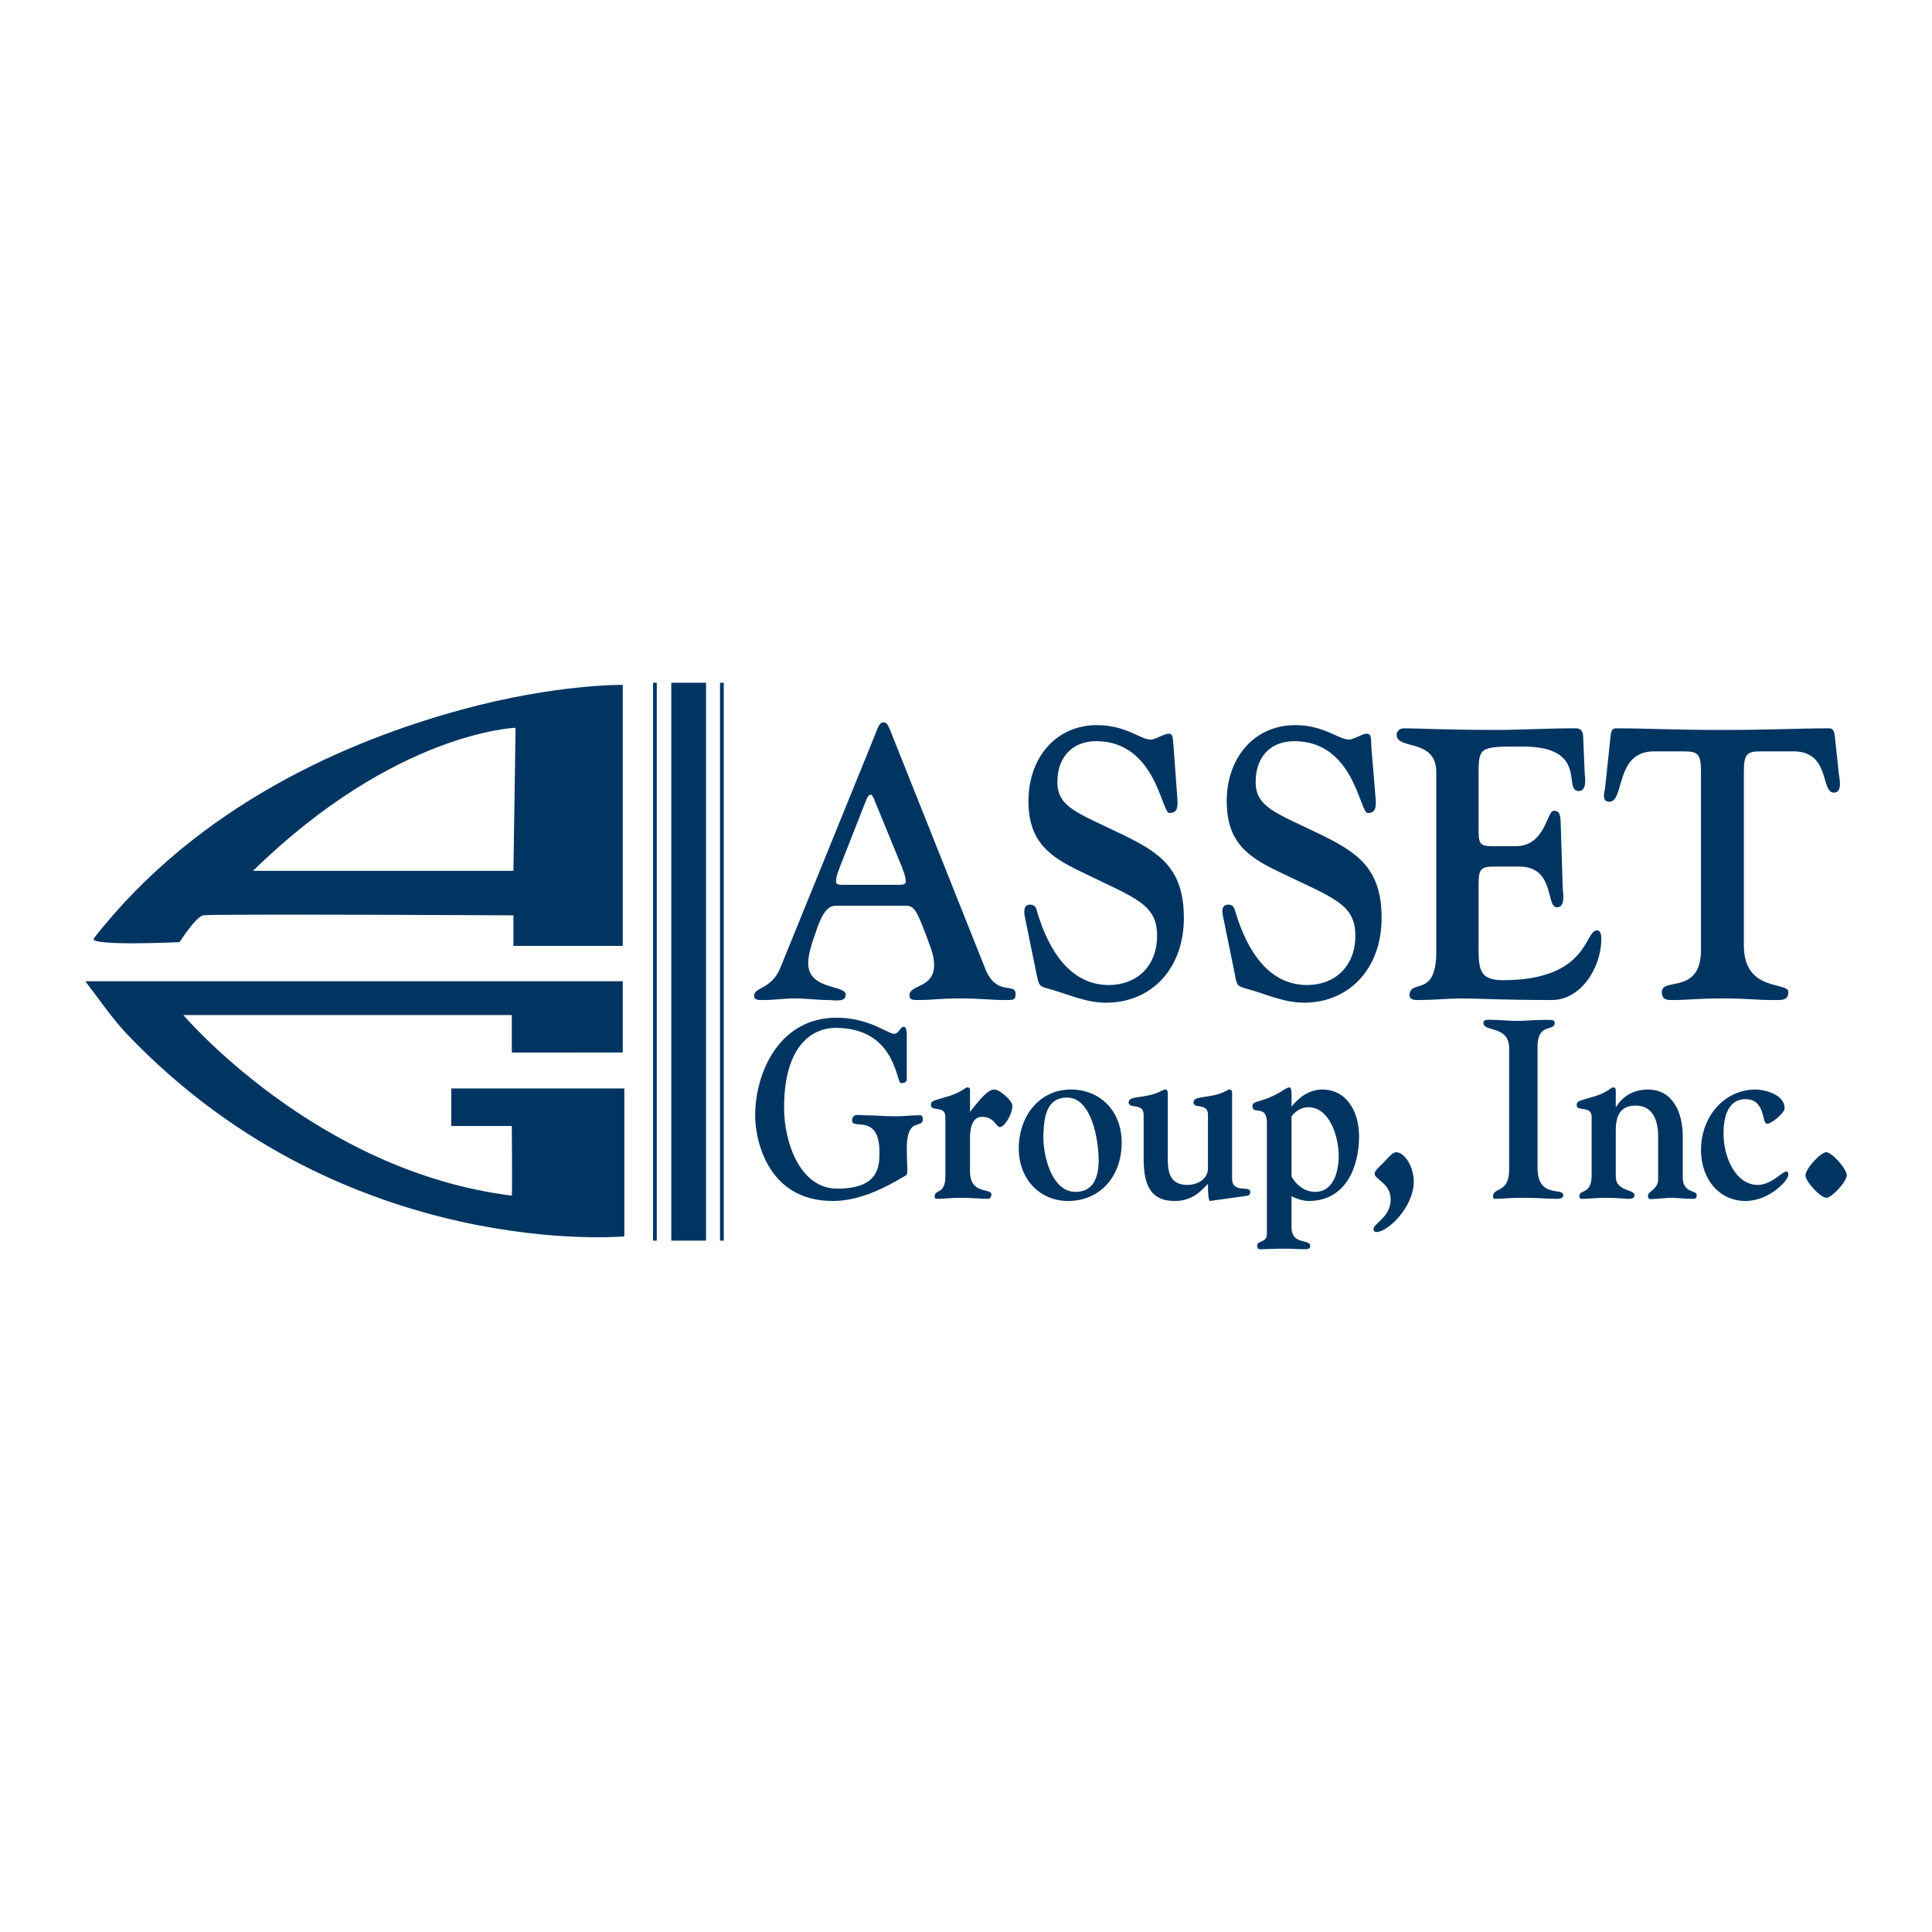
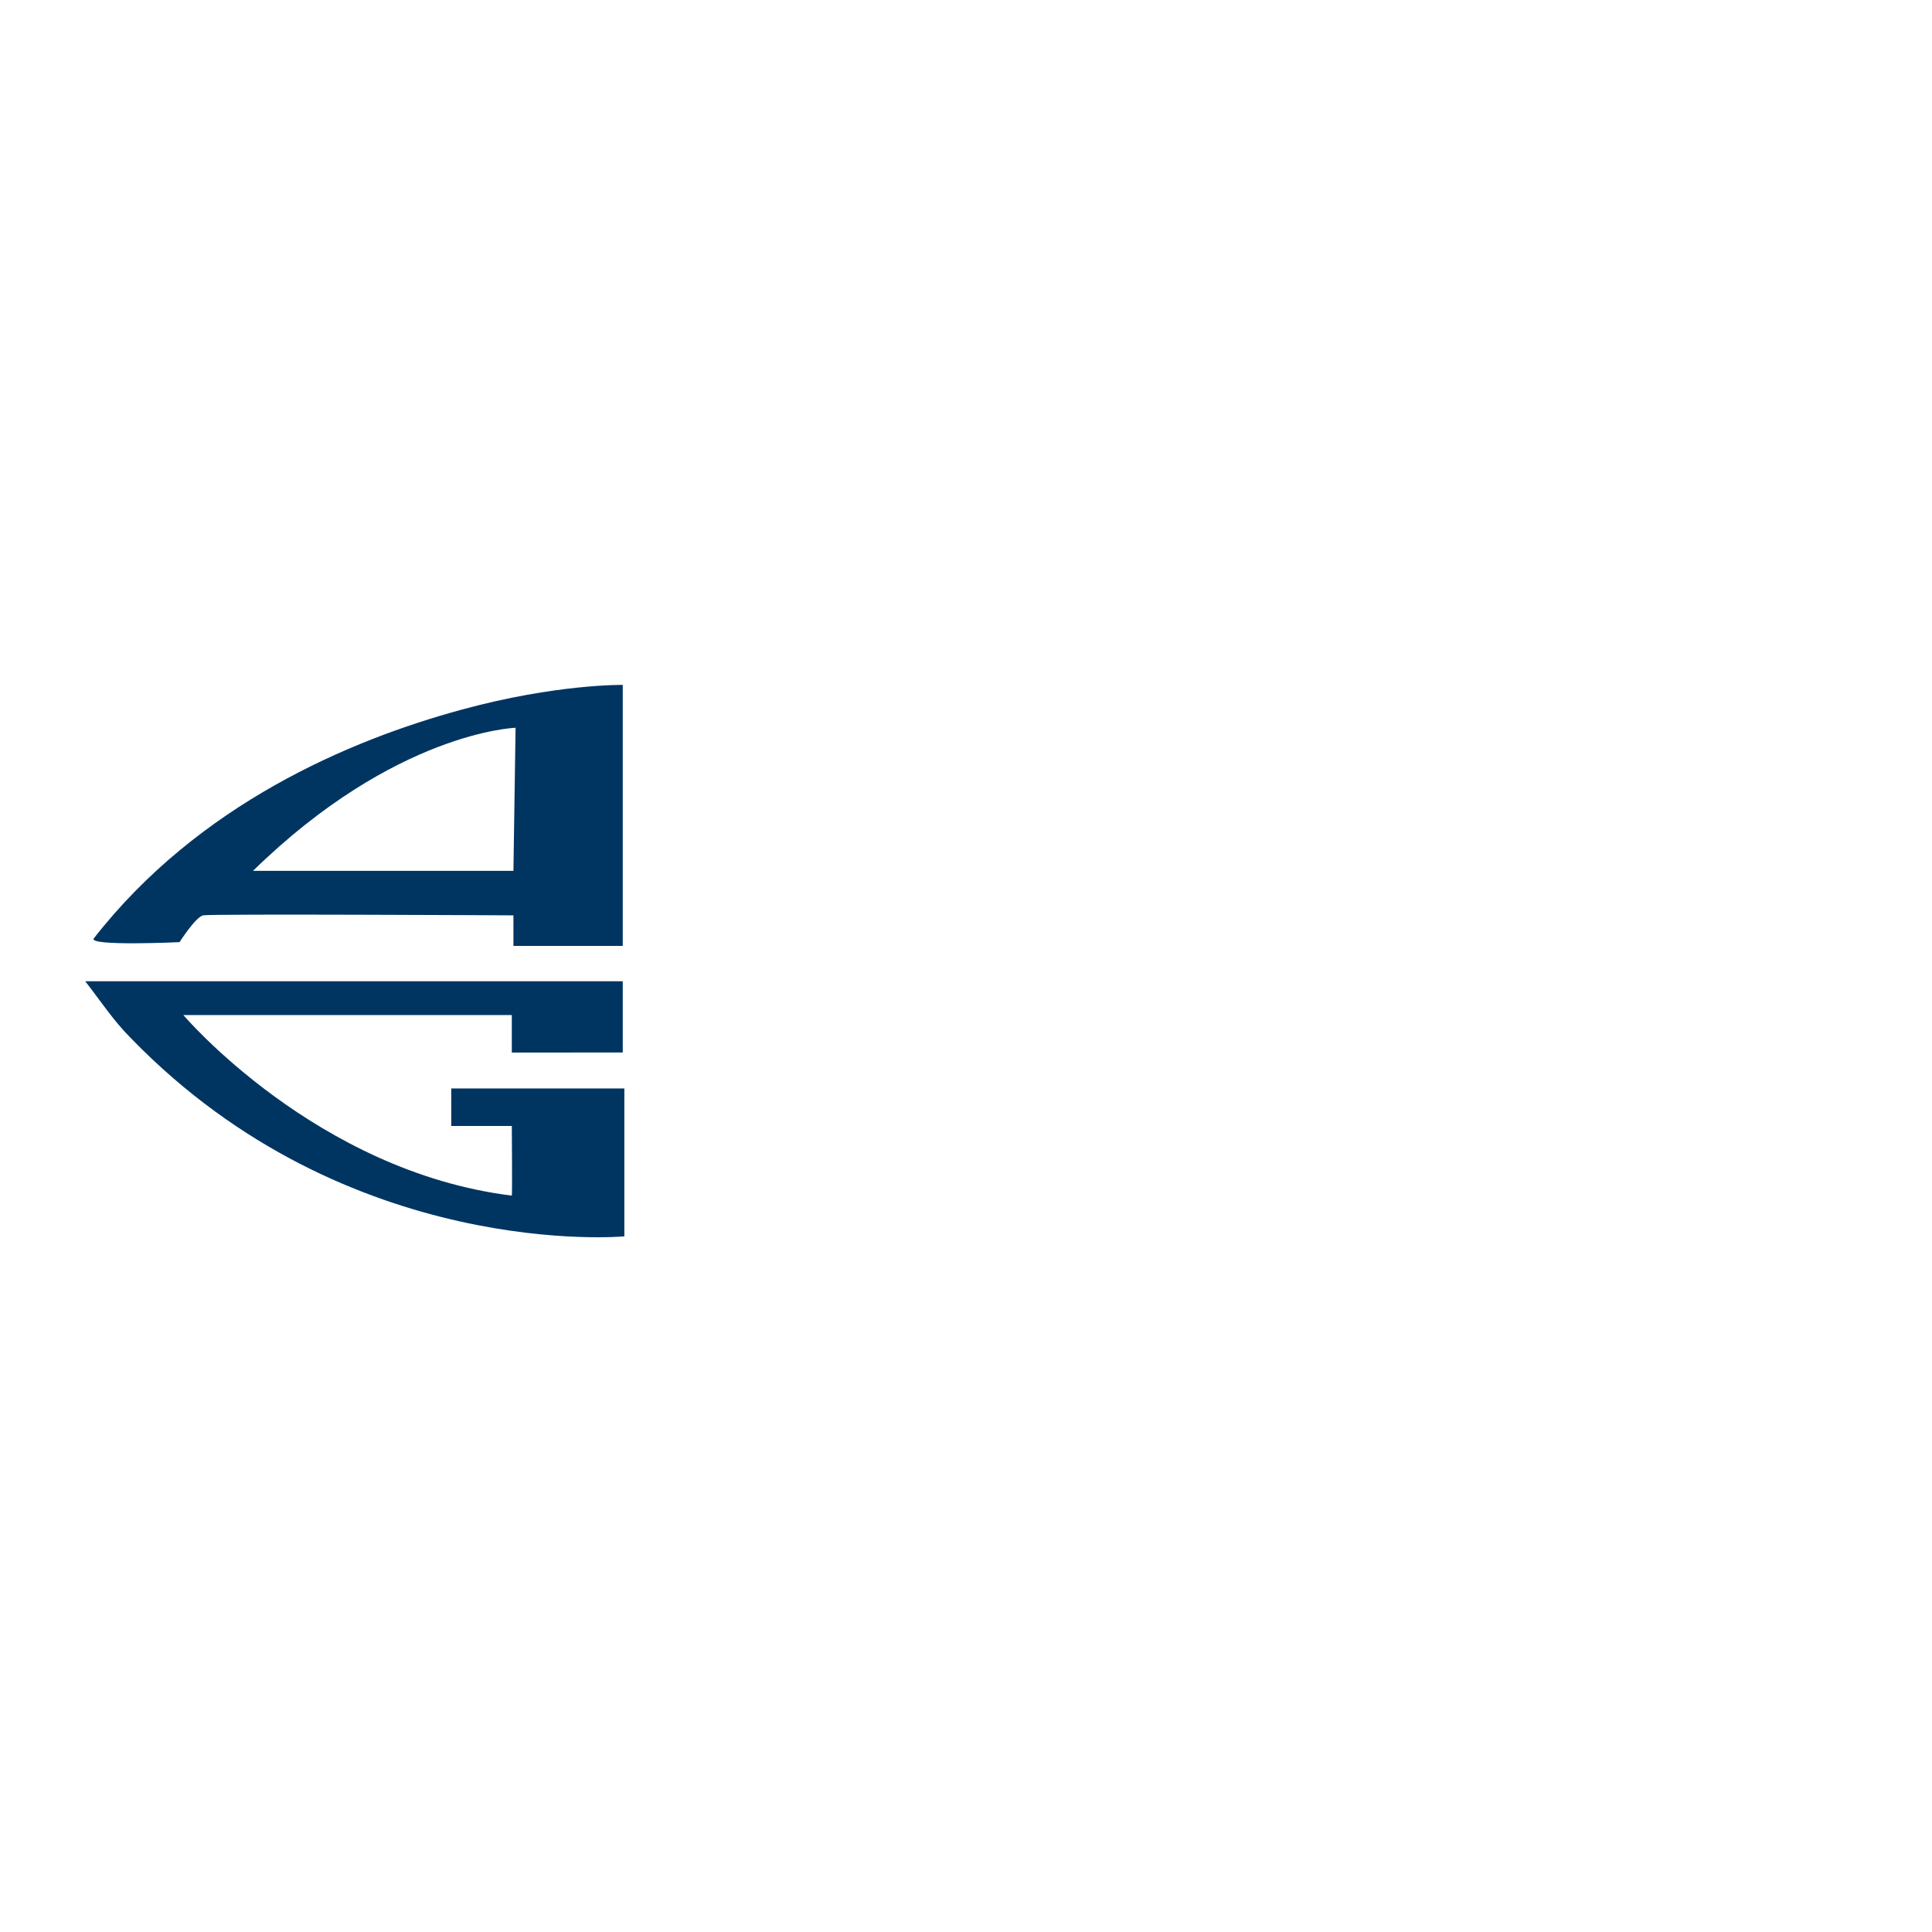
<svg xmlns="http://www.w3.org/2000/svg" width="2500" height="2500" viewBox="0 0 192.756 192.756">
-   <path fill-rule="evenodd" clip-rule="evenodd" fill="#fff" d="M0 0h192.756v192.756H0V0z" />
  <path d="M25.24 86.886h25.985l.214-14.276c-.001 0-11.978.375-26.199 14.276zm25.985 7.486v-3.047s-30.263-.161-30.958 0c-.749.161-2.353 2.673-2.353 2.673s-9.143.428-8.555-.374C19.786 80.256 34.864 73.84 46.092 70.792c9.411-2.566 16.041-2.459 16.041-2.459v26.039H51.225zM8.504 97.9h53.628v7.111H51.064v-3.742H18.289s13.26 15.611 32.775 18.018c.054 0 0-6.949 0-6.949h-6.042v-3.744h17.27v14.758s-27.536 2.566-49.19-19.73c-1.764-1.765-2.94-3.583-4.598-5.722z" fill-rule="evenodd" clip-rule="evenodd" fill="#003562" />
-   <path fill="#003562" d="M65.526 68.119v55.66h-.372v-55.66h.372zM70.442 68.119v55.66h-3.467v-55.66h3.467zM72.209 68.119v55.66h-.371v-55.66h.371z" />
-   <path d="M90.47 103.408c0-.428 0-.963-.321-.963-.374 0-.428.695-.962.695-.588 0-2.513-1.604-5.721-1.604-5.775 0-8.127 5.561-8.127 9.785 0 2.031 1.016 8.5 7.753 8.5 2.513 0 5.026-1.176 7.218-2.514.214-.105.214-.213.214-.641 0-.375-.054-1.07-.054-2.086 0-3.26 1.604-1.871 1.604-2.939 0-.268-.16-.375-.267-.375-.802 0-1.658.107-2.459.107-1.123 0-2.139-.107-3.208-.107-.428 0-1.123-.213-1.123.535 0 .963 2.727-.748 2.727 3.154 0 1.496-.107 3.635-4.224 3.635-3.689 0-5.293-4.598-5.293-8.072 0-6.416 2.994-7.967 5.133-7.967 6.042 0 6.042 5.508 6.522 5.508.428 0 .588-.107.588-.428v-4.223zM96.779 113.514c0-.16-.054-2.086 1.176-2.086 1.283 0 1.391 1.016 1.818 1.016s1.23-1.229 1.23-2.139c0-.48-1.23-1.604-1.818-1.604s-1.391.908-2.406 2.246v-1.979c0-.32 0-.48-.268-.48s-.588.588-2.513 1.068c-.802.268-1.123.268-1.123.695 0 .695 1.444 0 1.444 1.176v5.936c0 1.871-1.069 1.229-1.069 2.031 0 .16.053.215.374.215.588 0 1.229-.107 2.299-.107.802 0 2.086.107 2.62.107.268 0 .375-.268.375-.428 0-.695-2.139.053-2.139-2.301v-3.366zM106.457 109.504c2.459 0 3.154 4.223 3.154 6.256 0 1.711-.535 3.154-2.299 3.154-2.566 0-3.314-4.117-3.209-5.775.055-1.817.376-3.635 2.354-3.635zm5.453 4.49c0-3.207-2.191-5.293-5.078-5.293-3.049 0-5.188 2.566-5.188 5.881 0 3.102 2.139 5.24 4.92 5.24 3.155 0 5.346-2.406 5.346-5.828zM122.926 109.236c0-.32 0-.535-.268-.535-.107 0-.268.107-.59.268-1.443.641-2.994.32-2.994 1.016s1.445 0 1.445 1.23v5.346c0 1.123-1.123 1.658-2.033 1.658-1.604 0-1.979-1.016-1.979-2.566v-6.416c0-.32 0-.535-.266-.535-.162 0-.268.107-.643.268-1.443.641-2.994.32-2.994 1.016s1.498 0 1.498 1.23v4.277c0 2.244.373 4.33 3.1 4.33 1.979 0 2.834-1.283 3.316-1.711 0 1.176.053 1.443.16 1.711l3.475-.48c.268-.055.588 0 .588-.428 0-.695-1.816.213-1.816-1.338v-8.341h.001zM128.859 111.375c.375-.535 1.07-.91 1.658-.91 2.191 0 3.047 3.049 3.047 4.812 0 1.658-.535 3.637-2.352 3.637-1.551 0-2.354-1.498-2.354-1.551v-5.988h.001zm0 7.967c.48.268 1.176.48 1.711.48 3.689 0 5.025-3.369 5.025-6.469 0-2.354-1.176-4.652-3.688-4.652-1.23 0-2.301.748-3.049 1.711v-1.23c0-.16 0-.693-.213-.693-.162 0-.268.105-.428.16-2.139 1.443-3.262 1.068-3.262 1.711 0 .908 1.443-.215 1.443 1.656v11.068c0 .963-.963.643-.963 1.176 0 .428.215.375.535.375.375 0 .748-.053 2.191-.053.91 0 1.23.053 2.086.053.373 0 .48-.16.48-.32 0-.75-1.871-.055-1.871-1.871v-3.102h.003zM139.285 114.957c-.373 0-.855.641-1.229 1.016-.588.588-.91.855-.91 1.123 0 .588 1.605.963 1.605 2.566 0 1.764-1.711 2.406-1.711 2.941 0 .268.16.32.266.32 1.178 0 3.744-2.514 3.744-5.025.001-1.498-.909-2.941-1.765-2.941zM153.4 104.424c0-2.406 1.711-1.496 1.711-2.354 0-.266-.105-.32-.801-.32-1.283 0-2.139.107-2.941.107-.801 0-1.711-.107-2.566-.107-.213 0-.803-.107-.803.32 0 .91 2.568.215 2.568 2.514v12.137c0 2.354-1.605 1.711-1.605 2.621 0 .107 0 .268.215.268.588 0 1.604-.107 2.566-.107 1.818 0 2.674.107 3.529.107.48 0 .693-.107.693-.375 0-.803-2.566.375-2.566-2.727v-12.084zM158.801 117.203c0 2.084-1.229 1.389-1.229 2.139 0 .16.053.268.268.268.695 0 1.496-.107 2.299-.107 1.176 0 1.979.107 2.246.107.533 0 .693-.107.693-.375 0-.588-1.871-.375-1.871-1.818v-4.65c0-1.498.482-2.461 1.979-2.461 1.711 0 2.246 1.445 2.246 3.102v4.277c0 .963-1.016 1.176-1.016 1.604 0 .482.32.322.748.322.268 0 1.07-.107 1.658-.107.48 0 1.229.107 1.979.107.373 0 .48-.055.48-.375 0-.535-1.391-.16-1.391-1.764v-4.064c0-2.459-1.016-4.705-3.475-4.705-1.391 0-2.514.643-3.154 1.711h-.055v-1.443c0-.32 0-.48-.268-.48-.266 0-.533.588-2.459 1.068-.801.268-1.176.268-1.176.695 0 .695 1.496 0 1.496 1.176v5.773h.002zM169.709 114.742c0 2.889 1.818 5.08 4.438 5.08 2.354 0 4.277-2.031 4.277-2.619 0-.322-.16-.322-.213-.322-.375 0-1.498 1.338-2.834 1.338-2.193 0-3.422-2.727-3.422-5.133 0-1.604.428-3.422 2.191-3.422 1.23 0 1.604.855 1.871 2.086.055.16.107.373.322.373.373 0 1.711-1.068 1.711-1.551 0-1.443-2.139-1.871-2.889-1.871-3.1 0-5.452 2.674-5.452 6.041zM182.221 114.957c-.588 0-2.086 1.658-2.086 2.299 0 .643 1.498 2.246 2.086 2.246.535 0 2.031-1.604 2.031-2.246 0-.641-1.496-2.299-2.031-2.299zM84.535 88.277c-.641 0-1.123.053-1.123-.321 0-.534.214-.962.375-1.443l2.673-6.791c.161-.374.321-.428.374-.428.214 0 .107 0 .321.321l2.834 6.897c.16.481.374.909.374 1.443 0 .375-.481.321-1.123.321h-4.705v.001zm5.774 2.085c.909 0 1.123.374 2.246 3.368.374 1.016.642 1.711.642 2.567 0 2.299-2.46 1.924-2.46 2.994 0 .535.428.48 1.07.48 1.016 0 2.299-.16 3.796-.16 2.299 0 3.262.16 4.491.16.963 0 1.23.055 1.23-.588 0-1.229-1.871.268-2.994-2.459l-9.357-23.472c-.428-1.123-.535-1.177-.855-1.177-.428 0-.588.695-.855 1.337l-9.41 23.152c-.855 2.139-2.62 1.924-2.62 2.779 0 .482.535.428 1.016.428 1.016 0 2.032-.16 3.047-.16 1.123 0 2.192.16 3.262.16.749 0 1.818.268 1.818-.533 0-1.018-3.743-.428-3.743-3.156 0-.961.481-2.298.749-3.047.802-2.513 1.497-2.673 2.085-2.673h6.842zM103.408 97.152c.215.908.162 1.23 1.018 1.443 2.031.535 3.795 1.443 5.934 1.443 4.545 0 7.754-3.422 7.754-8.448 0-4.865-2.299-6.469-6.043-8.287-4.65-2.246-6.576-2.78-6.576-5.293 0-2.566 1.604-4.063 3.85-4.063 5.988 0 6.523 7.165 7.326 7.165.748 0 .855-.481.801-1.336l-.373-5.133c-.107-.855 0-1.443-.482-1.443-.48 0-1.336.588-1.818.588-1.016 0-2.459-1.443-5.346-1.443-4.064 0-6.844 3.208-6.844 7.592 0 4.01 2.084 5.507 5.08 6.951 5.559 2.727 7.752 3.262 7.752 6.47 0 3.101-2.086 4.919-4.812 4.919-3.85 0-5.988-3.476-7.111-7.165-.107-.481-.213-.855-.748-.855-.855 0-.535 1.123-.428 1.658l1.066 5.237zM123.191 97.152c.162.908.162 1.23 1.018 1.443 2.031.535 3.795 1.443 5.881 1.443 4.545 0 7.752-3.422 7.752-8.448 0-4.865-2.299-6.469-5.988-8.287-4.652-2.246-6.576-2.78-6.576-5.293 0-2.566 1.551-4.063 3.85-4.063 5.988 0 6.523 7.165 7.324 7.165.75 0 .855-.481.803-1.336l-.428-5.133c-.053-.855.053-1.443-.48-1.443-.428 0-1.283.588-1.766.588-1.016 0-2.512-1.443-5.346-1.443-4.064 0-6.844 3.208-6.844 7.592 0 4.01 2.031 5.507 5.025 6.951 5.613 2.727 7.807 3.262 7.807 6.47 0 3.101-2.086 4.919-4.812 4.919-3.85 0-5.988-3.476-7.111-7.165-.16-.481-.213-.855-.748-.855-.91 0-.535 1.123-.428 1.658l1.067 5.237zM147.52 77.155c0-2.673.16-2.673 4.385-2.673 6.684 0 3.957 4.438 5.613 4.438.803 0 .643-1.23.59-1.765l-.162-3.743c0-.375-.213-.749-.693-.749-3.049 0-5.455.161-7.914.161-5.293 0-7.807-.161-9.25-.161-.48 0-.748.321-.748.642 0 1.55 3.957.321 3.957 3.743V94.96c0 4.706-2.674 2.62-2.674 4.384 0 .215.213.428.695.428 1.871 0 3.367-.16 4.438-.16 1.711 0 3.795.16 9.09.16 2.834 0 4.918-3.154 4.918-6.148 0-.695-.268-.802-.428-.802-1.283 0-.801 4.972-9.41 4.972-2.514 0-2.406-1.336-2.406-3.742v-4.866c0-2.246-.107-2.727 1.498-2.727h2.566c3.582 0 2.619 4.063 3.742 4.063.855 0 .641-1.336.588-1.871l-.213-6.791c-.055-1.016-.428-.962-.695-.962-.695 0-.803 3.529-3.797 3.529h-2.191c-1.498 0-1.498-.268-1.498-1.925v-5.347h-.001zM169.709 94.746c0 4.545-3.904 2.727-3.904 4.225 0 .855.59.801 1.178.801 1.391 0 2.566-.16 4.865-.16 2.352 0 3.475.16 4.865.16 1.016 0 1.711.107 1.711-.801 0-1.07-4.438.053-4.438-4.652V76.995c0-1.817.32-2.031 1.764-2.031h2.941c4.01-.161 2.887 4.117 4.277 4.117.91 0 .535-1.497.482-1.978l-.375-3.529c-.055-.374-.055-.909-.588-.909-3.209 0-5.561.161-10.641.161s-7.379-.161-10.641-.161c-.48 0-.48.535-.533.909l-.535 5.08c-.107.481-.32 1.336.428 1.336 1.551 0 .535-5.025 4.438-5.025h2.941c1.443 0 1.764.214 1.764 2.031v17.75h.001z" fill-rule="evenodd" clip-rule="evenodd" fill="#003562" />
</svg>